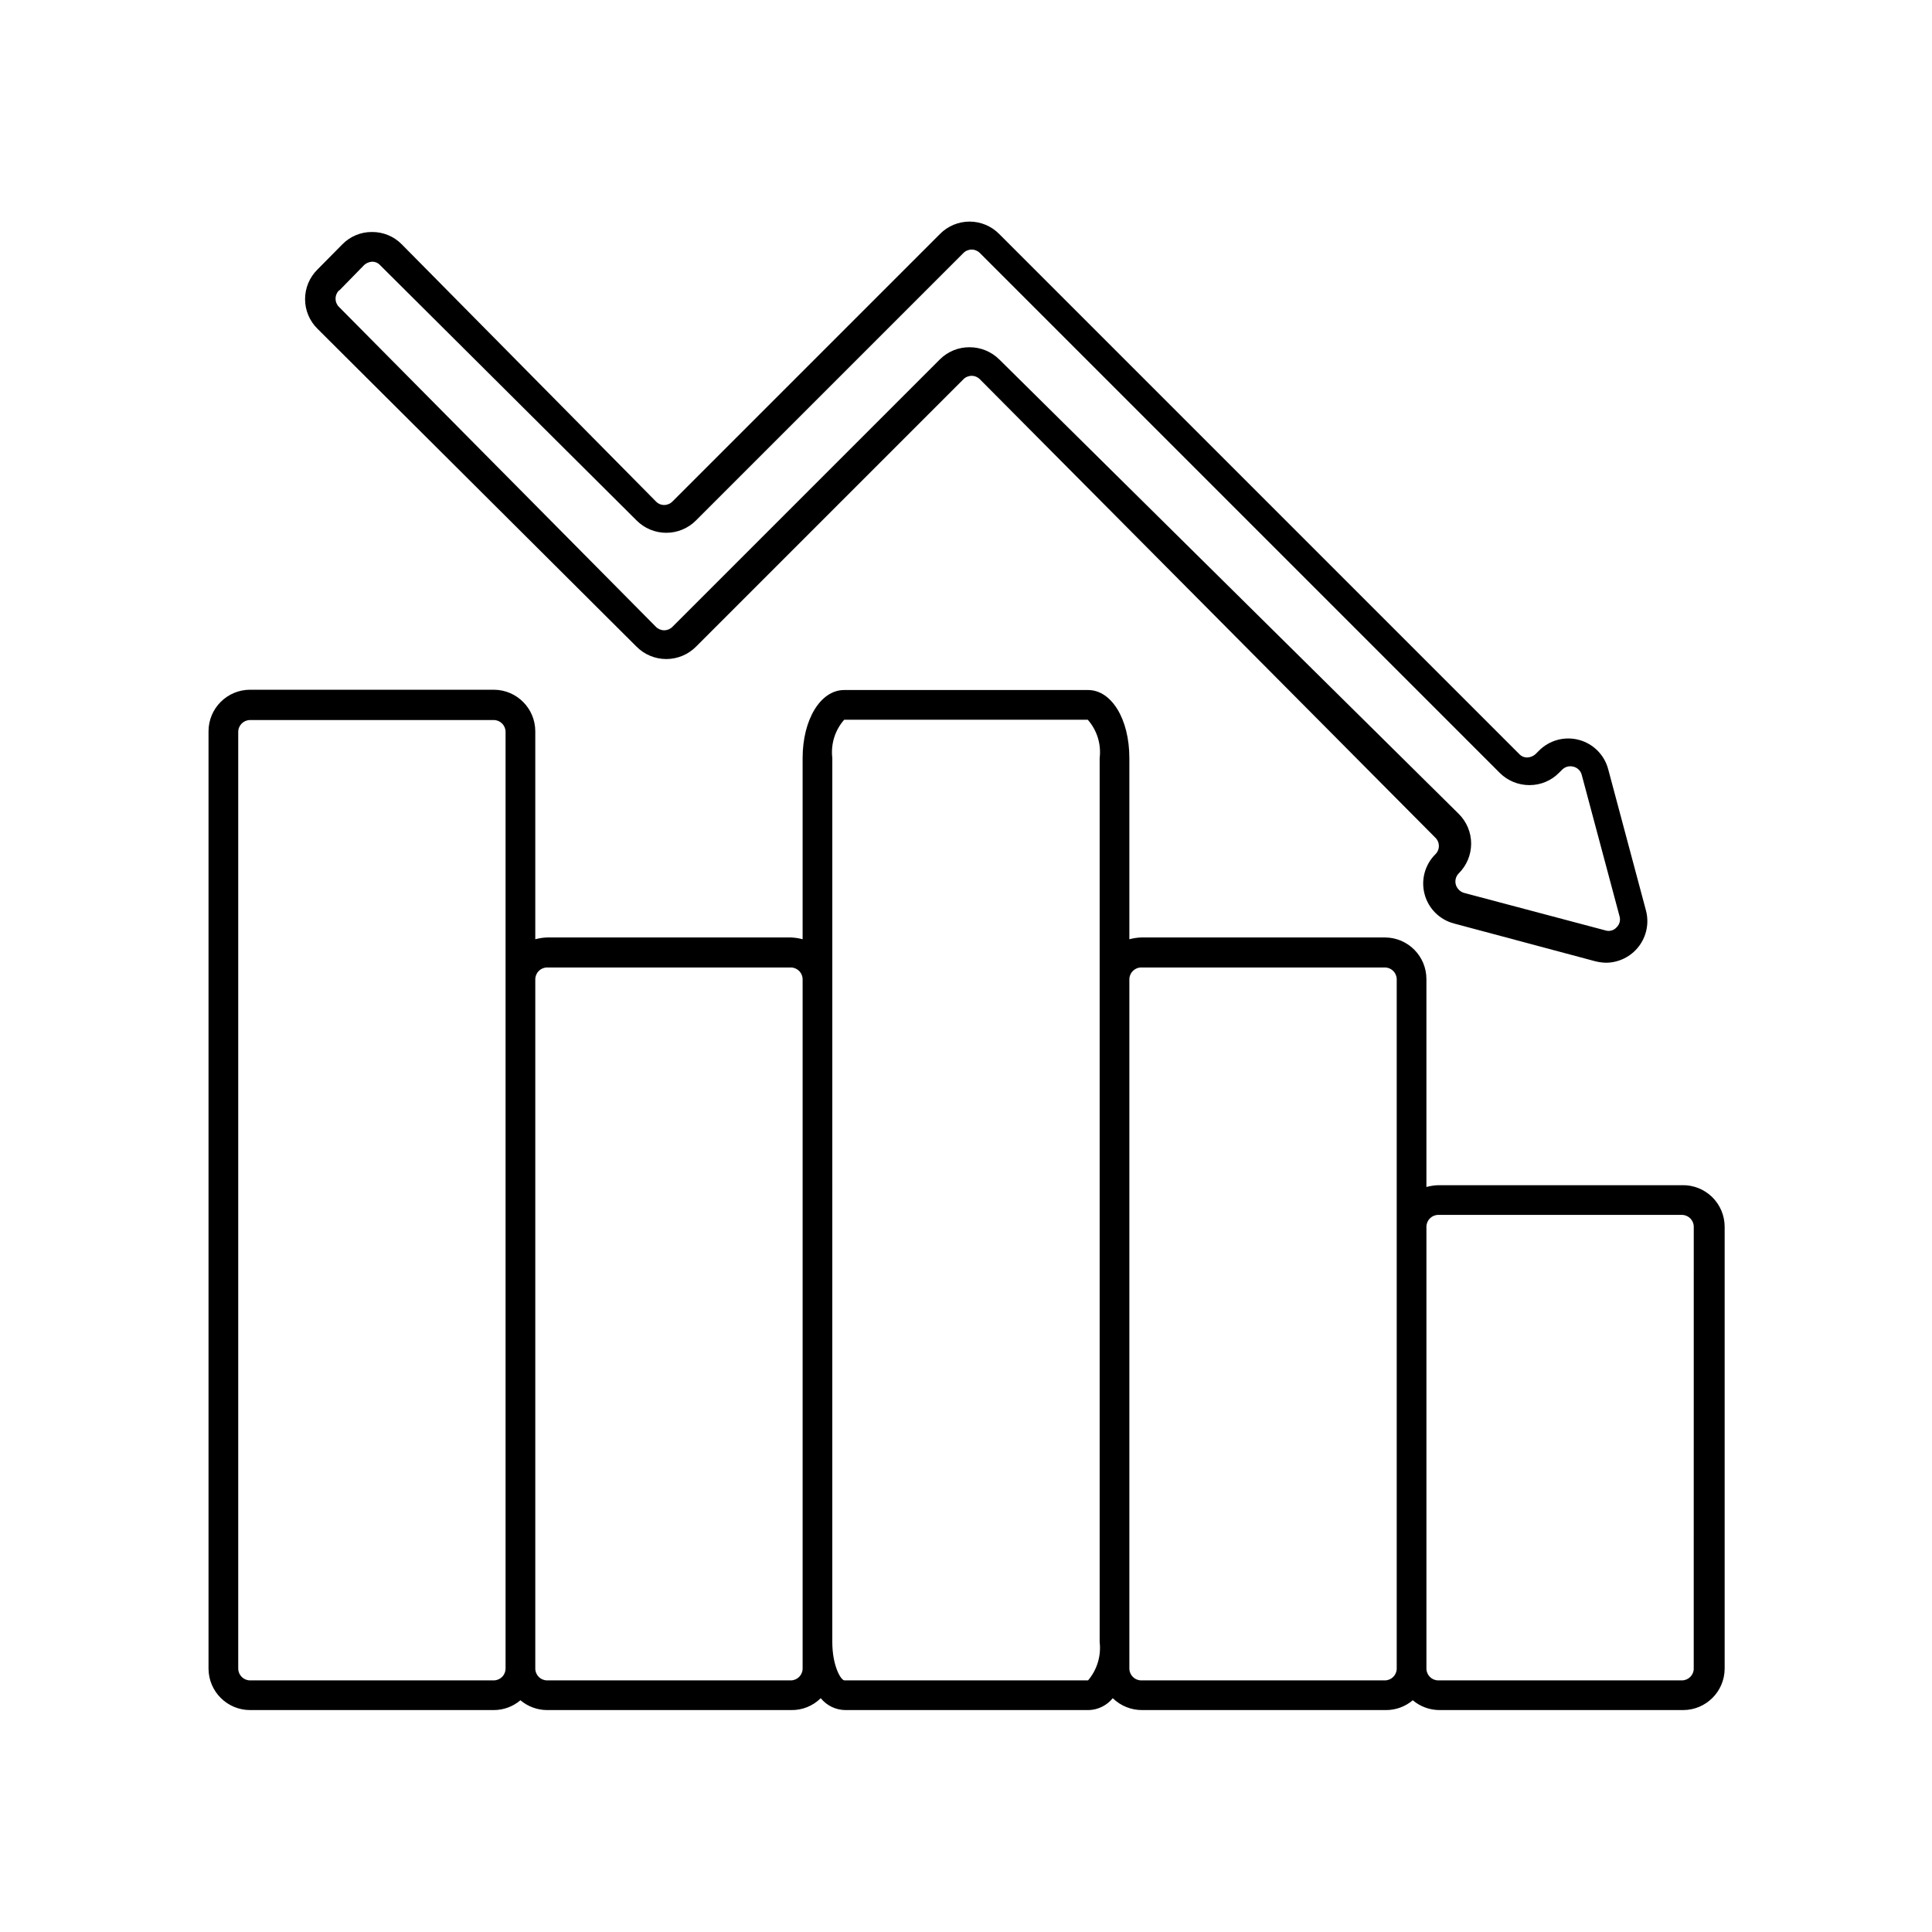
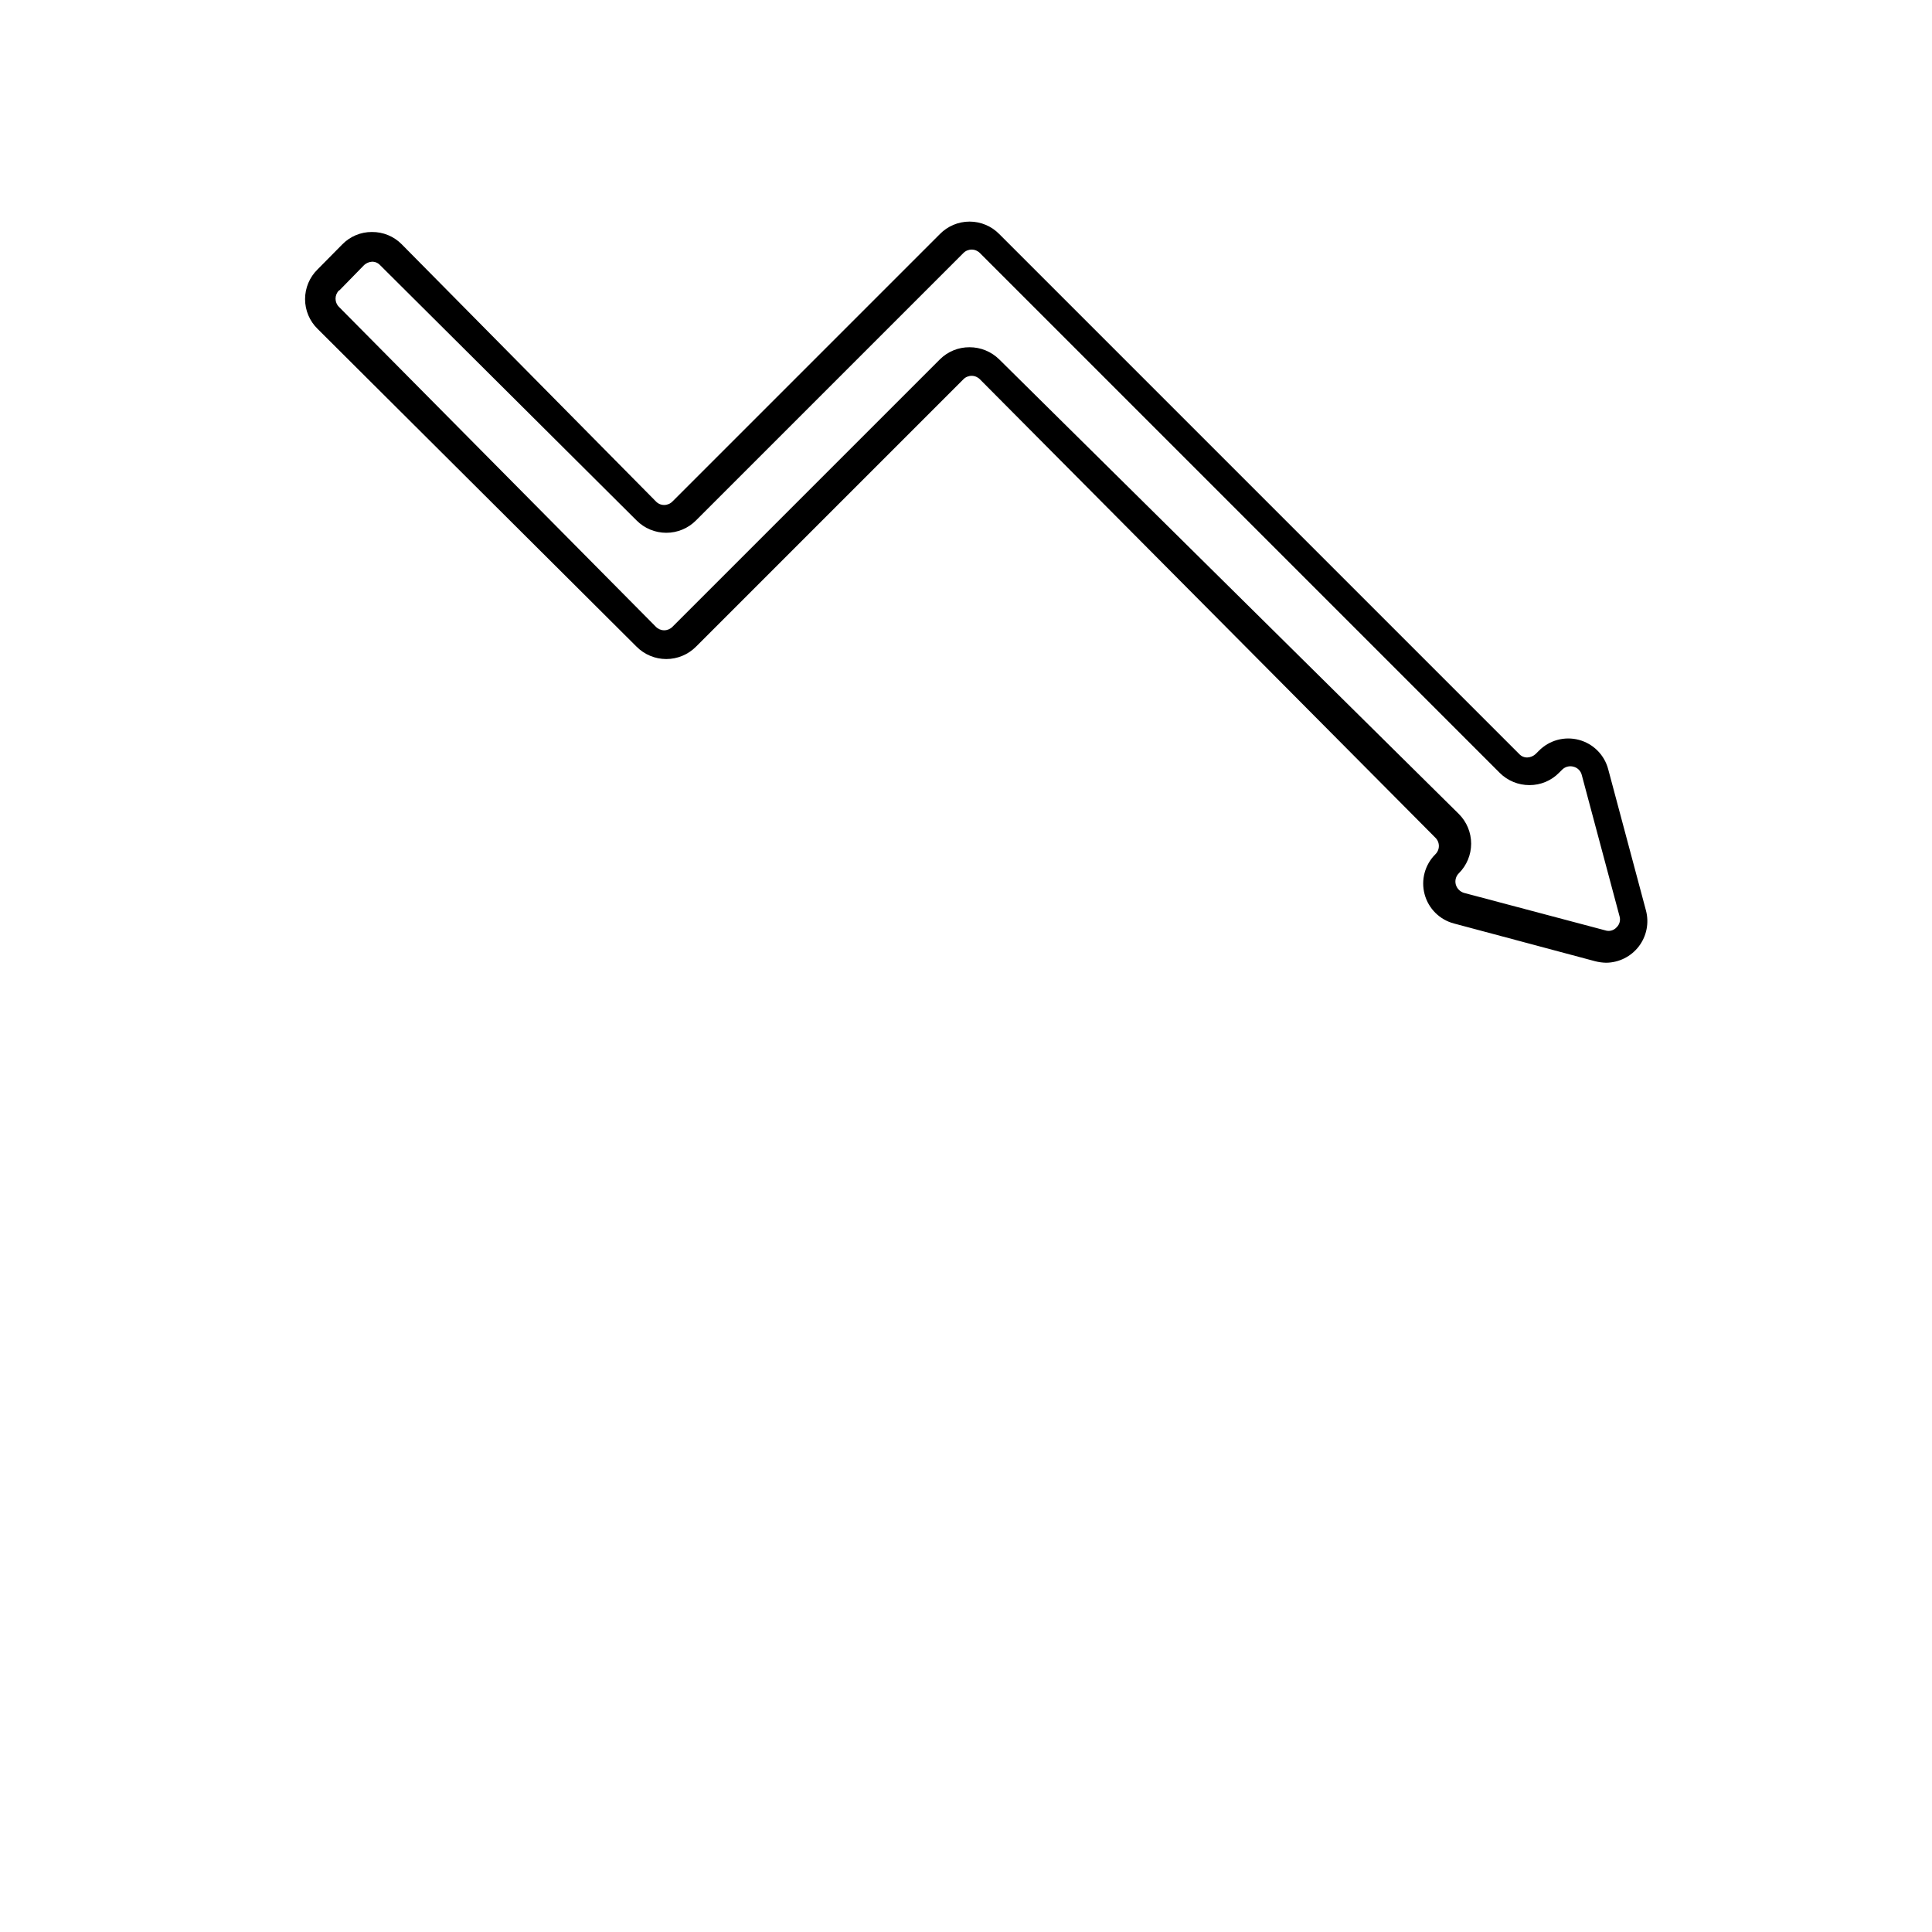
<svg xmlns="http://www.w3.org/2000/svg" fill="#000000" width="800px" height="800px" version="1.1" viewBox="144 144 512 512">
  <g>
-     <path d="m589.79 458.09h-64.629c-1.066 0.035-2.121 0.195-3.148 0.473v-55.105c0-6.055-4.887-10.977-10.941-11.02h-64.629c-1.066 0.035-2.121 0.195-3.152 0.473v-48.02c0-10.312-4.723-18.027-10.941-18.027h-64.629c-6.297 0-11.02 7.871-11.02 18.027v48.02c-1.004-0.273-2.031-0.43-3.07-0.473h-64.629c-1.066 0.035-2.121 0.195-3.148 0.473v-55.105c0-6.055-4.887-10.977-10.945-11.02h-64.629c-6.086 0-11.02 4.934-11.02 11.02v248.44c0.043 6.055 4.965 10.941 11.02 10.941h64.629c2.57-0.016 5.051-0.934 7.008-2.598 1.984 1.676 4.492 2.594 7.086 2.598h64.629c2.941 0.062 5.781-1.074 7.871-3.148 1.582 1.953 3.945 3.106 6.457 3.148h64.629c2.453-0.09 4.75-1.238 6.297-3.148 2.106 2.051 4.934 3.184 7.871 3.148h64.629c2.57-0.016 5.051-0.934 7.008-2.598 1.98 1.676 4.492 2.594 7.086 2.598h64.629c6.023-0.043 10.898-4.914 10.941-10.941v-117.14c0-2.961-1.195-5.801-3.312-7.875-2.117-2.074-4.981-3.207-7.945-3.144zm-314.88 131.23h-64.629c-1.707 0-3.106-1.363-3.148-3.07v-248.28c0-1.742 1.41-3.152 3.148-3.152h64.629c1.711 0.043 3.074 1.441 3.07 3.152v248.28c-0.039 1.68-1.391 3.027-3.07 3.07zm81.789-3.07h0.004c-0.043 1.68-1.395 3.027-3.07 3.07h-64.629c-1.711 0-3.106-1.363-3.148-3.07v-182.71c0-1.738 1.41-3.148 3.148-3.148h64.629c1.707 0.043 3.07 1.441 3.07 3.148v182.71zm75.648 3.07h-64.551c-0.945 0-3.227-3.856-3.227-10.156l0.004-234.27c-0.445-3.68 0.699-7.375 3.148-10.156h64.551c2.449 2.781 3.598 6.477 3.148 10.156v234.27c0.43 3.664-0.684 7.344-3.07 10.156zm78.719 0h-64.621c-1.711 0-3.109-1.363-3.152-3.07v-182.71c0-1.738 1.41-3.148 3.152-3.148h64.629c1.707 0.043 3.07 1.441 3.07 3.148v182.71c-0.043 1.68-1.395 3.027-3.07 3.07zm81.789-3.07h0.008c-0.043 1.68-1.391 3.027-3.07 3.07h-64.629c-1.711 0-3.106-1.363-3.148-3.07v-117.14c0-1.738 1.41-3.148 3.148-3.148h64.629c1.707 0.043 3.07 1.441 3.07 3.148z" />
    <path d="m312.7 315.38c2.082 2.094 4.914 3.273 7.871 3.273 2.953 0 5.789-1.18 7.871-3.273l70.848-70.848c0.578-0.598 1.375-0.934 2.207-0.934 0.828 0 1.625 0.336 2.203 0.934l120.68 121.46c0.598 0.578 0.934 1.371 0.934 2.203 0 0.832-0.336 1.625-0.934 2.203-2.781 2.773-3.867 6.82-2.84 10.609 1.023 3.793 4 6.742 7.801 7.734l37.391 9.996c0.953 0.242 1.93 0.375 2.914 0.395 3.406-0.031 6.606-1.637 8.668-4.344 2.062-2.711 2.758-6.219 1.879-9.512l-9.996-37.391c-0.996-3.82-3.969-6.809-7.785-7.816-3.816-1.012-7.879 0.109-10.637 2.934l-0.789 0.789h0.004c-0.598 0.566-1.379 0.902-2.203 0.945-0.84 0.027-1.648-0.32-2.207-0.945l-137.76-137.76c-2.074-2.113-4.91-3.309-7.875-3.309-2.961 0-5.797 1.195-7.871 3.309l-70.848 70.848c-0.574 0.602-1.371 0.941-2.203 0.945-0.836 0.008-1.633-0.336-2.203-0.945l-67.387-68.172c-2.082-2.094-4.918-3.258-7.871-3.227-2.965-0.02-5.809 1.176-7.871 3.305l-6.535 6.613c-2.117 2.074-3.309 4.91-3.309 7.875 0 2.961 1.191 5.797 3.309 7.871zm-78.719-94.465 6.535-6.691h-0.004c0.566-0.504 1.289-0.809 2.047-0.867 0.836-0.027 1.645 0.32 2.203 0.945l67.938 67.621c2.082 2.098 4.914 3.273 7.871 3.273 2.953 0 5.789-1.176 7.871-3.273l70.848-70.848c0.578-0.598 1.375-0.934 2.207-0.934 0.828 0 1.625 0.336 2.203 0.934l137.76 137.76h-0.004c2.094 2.078 4.926 3.238 7.875 3.227 2.961 0.008 5.805-1.184 7.871-3.309l0.789-0.789-0.004 0.004c0.785-0.781 1.926-1.082 2.992-0.789 1.09 0.266 1.941 1.117 2.207 2.207l9.996 37.391c0.332 1.066 0.027 2.227-0.789 2.992-0.754 0.832-1.926 1.141-2.988 0.785l-37.391-9.918h-0.004c-1.062-0.309-1.895-1.141-2.203-2.203-0.297-1.066 0.004-2.211 0.785-2.992 2.098-2.082 3.277-4.918 3.277-7.871 0-2.957-1.18-5.789-3.277-7.871l-121.78-120.45c-2.098-2.07-4.926-3.231-7.875-3.227-2.949-0.02-5.785 1.141-7.871 3.227l-70.848 70.848v0.004c-0.578 0.594-1.375 0.93-2.203 0.93-0.832 0-1.625-0.336-2.203-0.93l-83.996-84.785c-1.191-1.195-1.191-3.129 0-4.328z" />
  </g>
</svg>